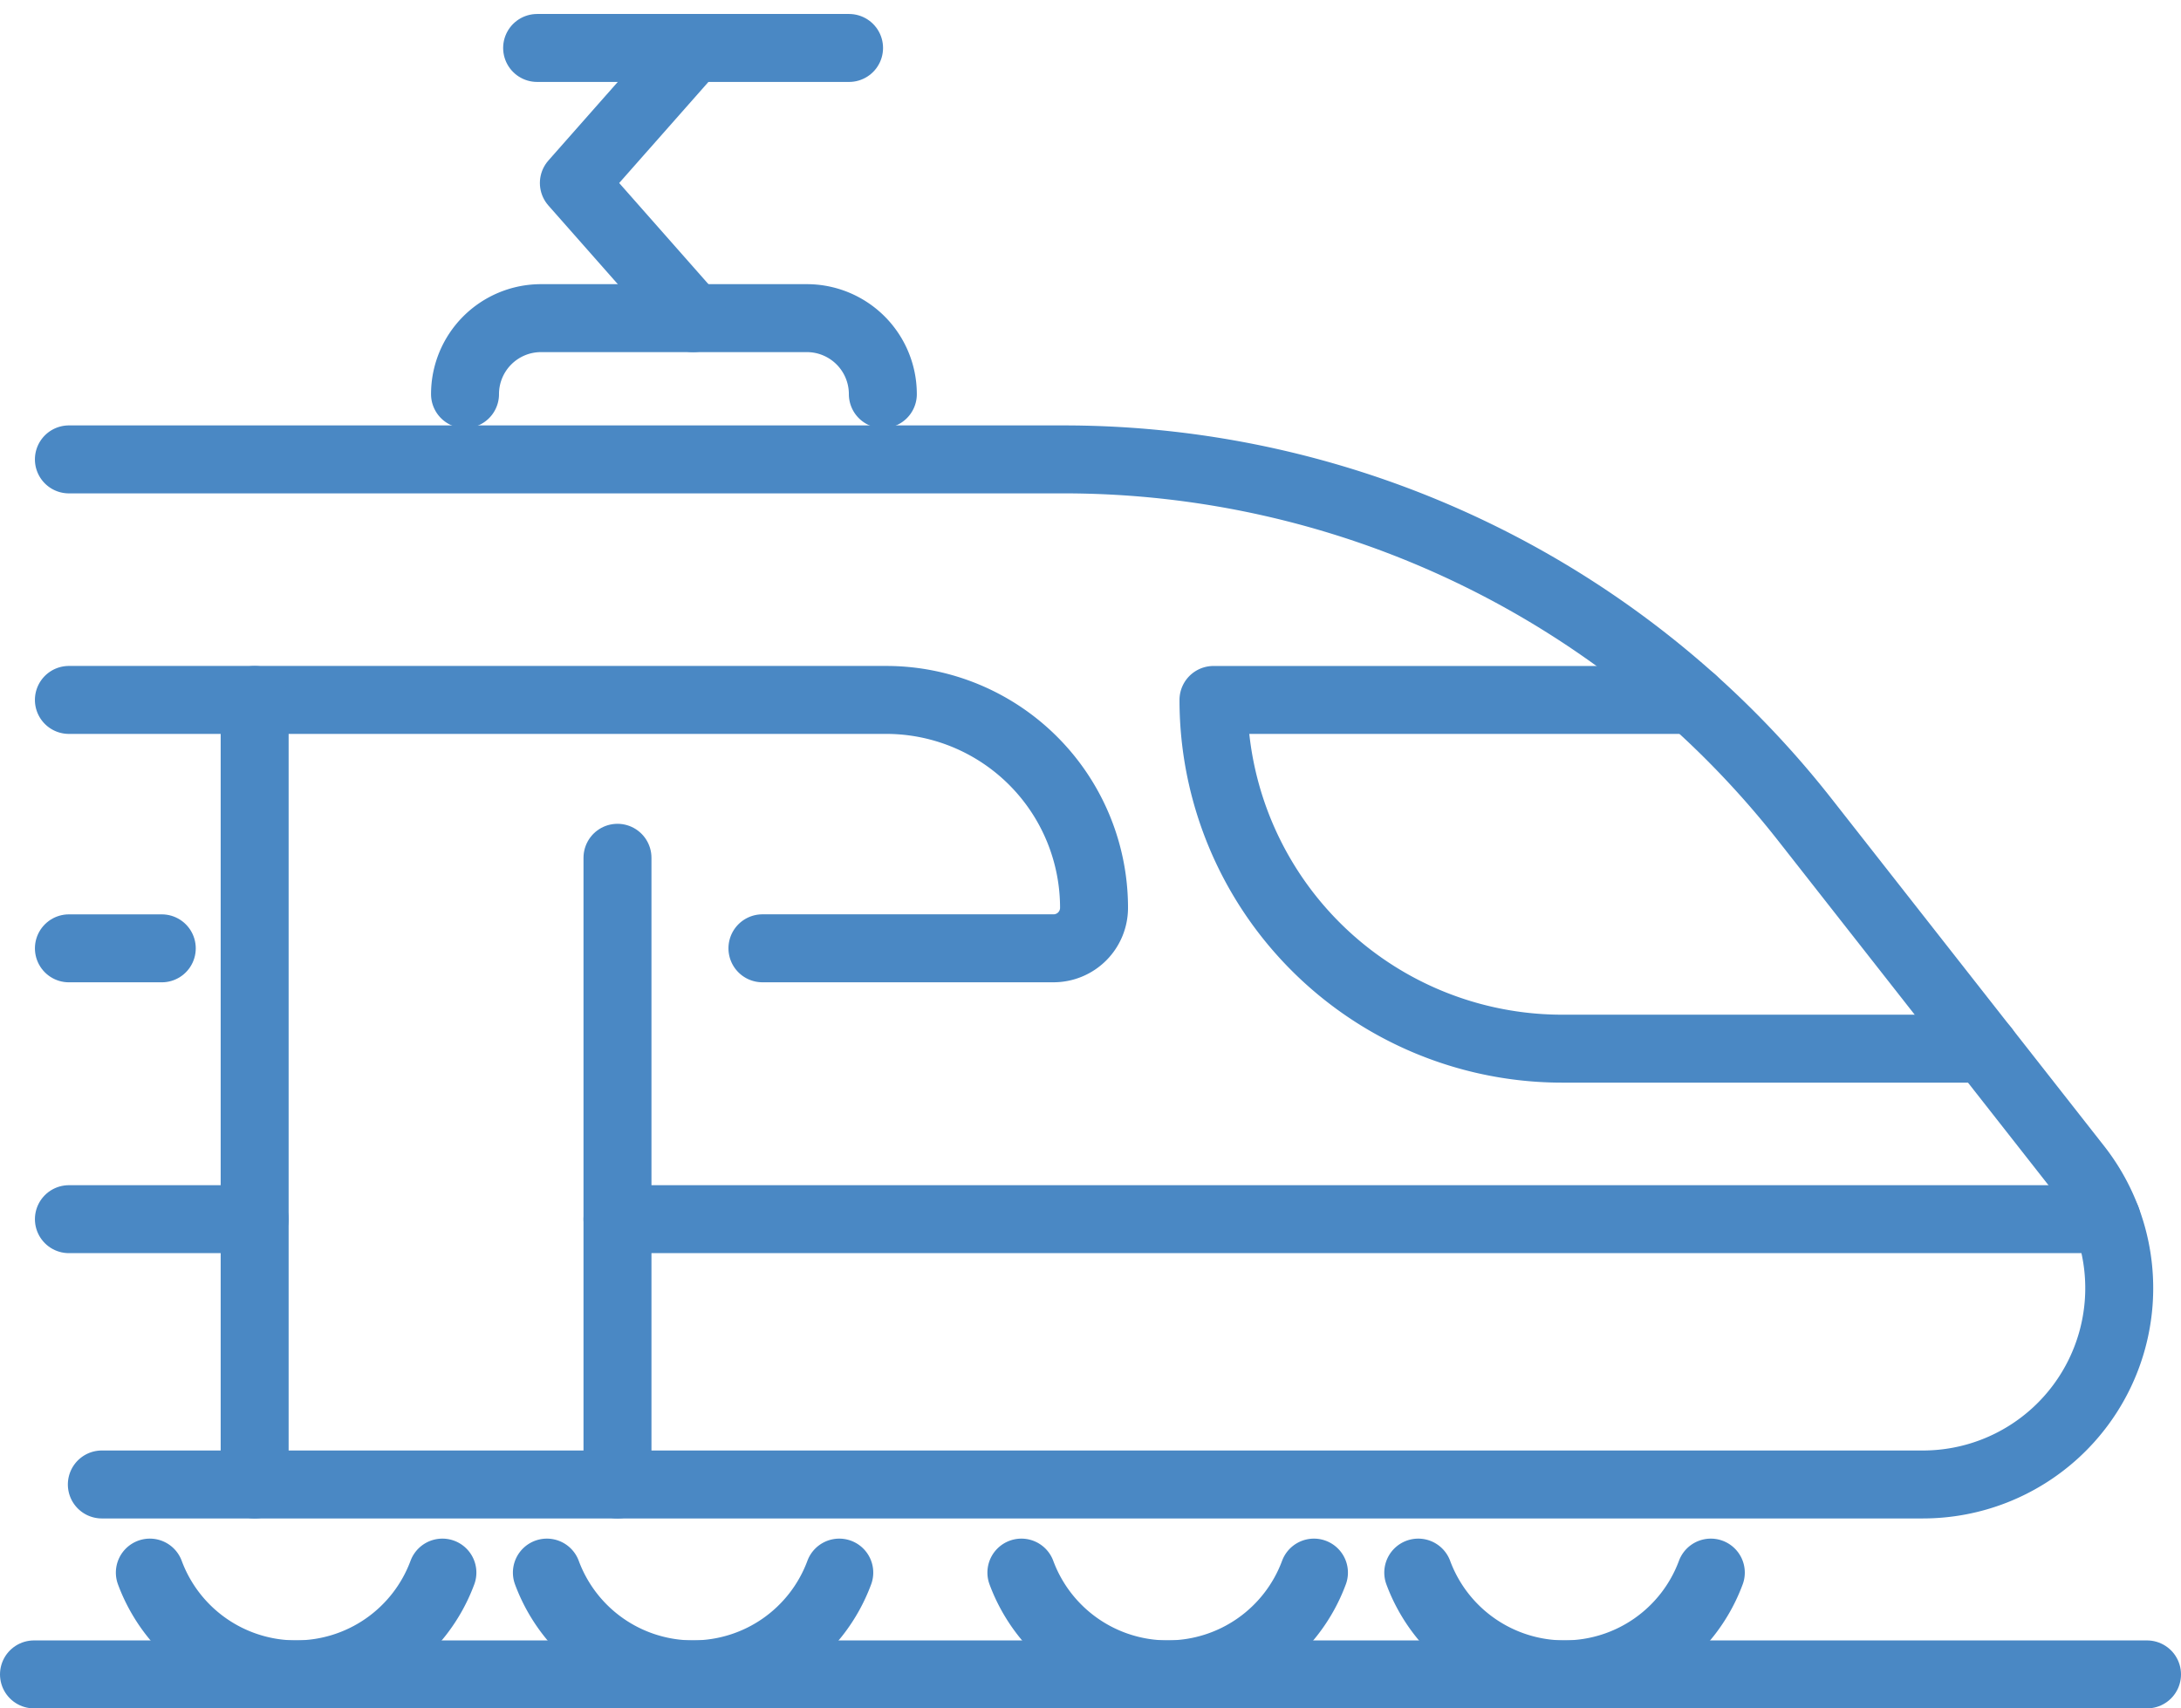
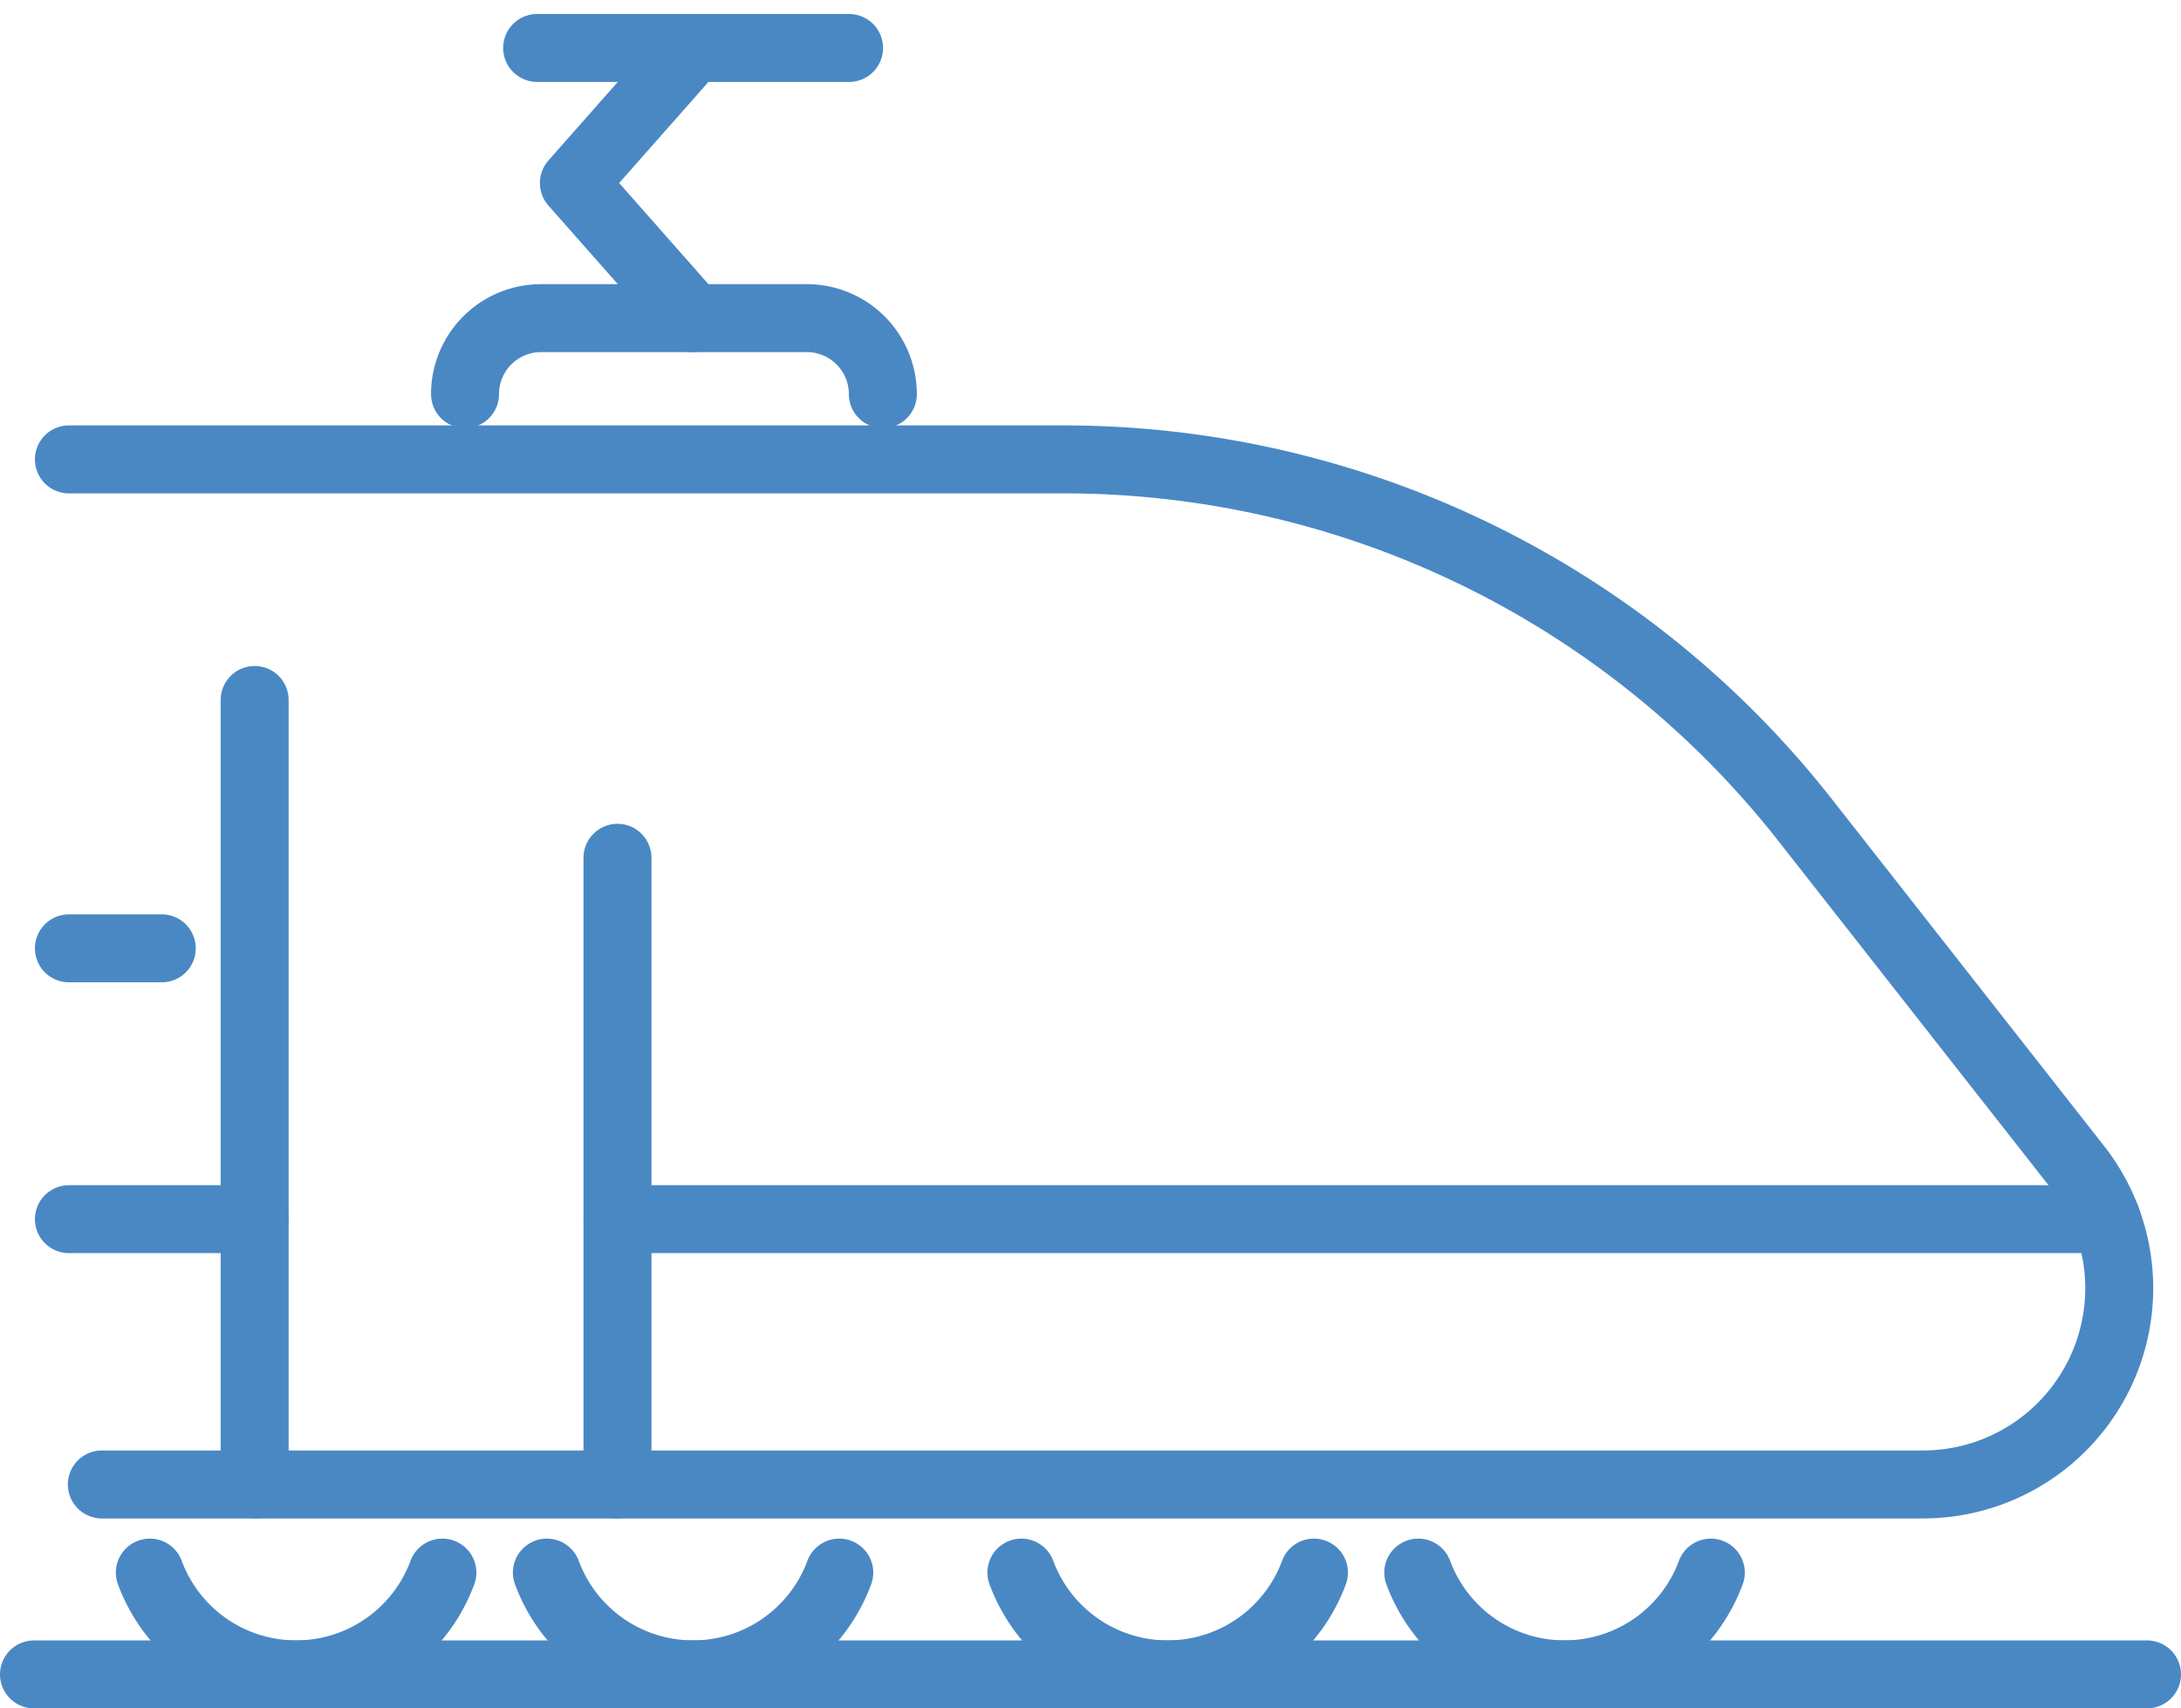
<svg xmlns="http://www.w3.org/2000/svg" width="256.751" height="201.132" viewBox="0 0 256.751 201.132">
  <g id="Group_194" data-name="Group 194" transform="translate(-1030.25 -2668.354)">
    <path id="Path_313" data-name="Path 313" d="M11.989,173.125H226.361a23.114,23.114,0,0,0,18.181-37.393L212.484,94.876A110.911,110.911,0,0,0,125.239,52.44H8.111" transform="translate(1030.25 2670)" fill="none" stroke="#4a88c4" stroke-linecap="round" stroke-linejoin="round" stroke-width="8" />
-     <path id="Path_314" data-name="Path 314" d="M199.26,80.762H142.853a41.053,41.053,0,0,0,41.054,41.054h49.719" transform="translate(1030.25 2670)" fill="none" stroke="#4a88c4" stroke-linecap="round" stroke-linejoin="round" stroke-width="8" />
    <line id="Line_28" data-name="Line 28" x1="21.867" transform="translate(1038.361 2811.89)" fill="none" stroke="#4a88c4" stroke-linecap="round" stroke-linejoin="round" stroke-width="8" />
    <line id="Line_29" data-name="Line 29" x1="175.313" transform="translate(1102.941 2811.89)" fill="none" stroke="#4a88c4" stroke-linecap="round" stroke-linejoin="round" stroke-width="8" />
-     <path id="Path_315" data-name="Path 315" d="M89.756,110h34.267a4.768,4.768,0,0,0,4.769-4.769,24.472,24.472,0,0,0-24.471-24.473H8.111" transform="translate(1030.25 2670)" fill="none" stroke="#4a88c4" stroke-linecap="round" stroke-linejoin="round" stroke-width="8" />
    <line id="Line_30" data-name="Line 30" x2="10.934" transform="translate(1038.361 2780.004)" fill="none" stroke="#4a88c4" stroke-linecap="round" stroke-linejoin="round" stroke-width="8" />
    <path id="Path_316" data-name="Path 316" d="M201.4,183.5a18.366,18.366,0,0,1-34.44,0" transform="translate(1030.25 2670)" fill="none" stroke="#4a88c4" stroke-linecap="round" stroke-linejoin="round" stroke-width="8" />
    <path id="Path_317" data-name="Path 317" d="M154.68,183.5a18.366,18.366,0,0,1-34.44,0" transform="translate(1030.25 2670)" fill="none" stroke="#4a88c4" stroke-linecap="round" stroke-linejoin="round" stroke-width="8" />
    <path id="Path_318" data-name="Path 318" d="M98.8,183.5a18.352,18.352,0,0,1-34.42,0" transform="translate(1030.25 2670)" fill="none" stroke="#4a88c4" stroke-linecap="round" stroke-linejoin="round" stroke-width="8" />
    <path id="Path_319" data-name="Path 319" d="M52.08,183.5a18.366,18.366,0,0,1-34.44,0" transform="translate(1030.25 2670)" fill="none" stroke="#4a88c4" stroke-linecap="round" stroke-linejoin="round" stroke-width="8" />
    <path id="Path_320" data-name="Path 320" d="M103.93,44.757a8.948,8.948,0,0,0-8.948-8.948H63.69a8.948,8.948,0,0,0-8.947,8.948" transform="translate(1030.25 2670)" fill="none" stroke="#4a88c4" stroke-linecap="round" stroke-linejoin="round" stroke-width="8" />
    <line id="Line_31" data-name="Line 31" y2="73.784" transform="translate(1102.941 2769.342)" fill="none" stroke="#4a88c4" stroke-linecap="round" stroke-linejoin="round" stroke-width="8" />
    <line id="Line_32" data-name="Line 32" y1="92.363" transform="translate(1060.228 2750.762)" fill="none" stroke="#4a88c4" stroke-linecap="round" stroke-linejoin="round" stroke-width="8" />
    <path id="Path_321" data-name="Path 321" d="M81.593,35.809,67.556,19.9,81.593,4" transform="translate(1030.25 2670)" fill="none" stroke="#4a88c4" stroke-linecap="round" stroke-linejoin="round" stroke-width="8" />
    <line id="Line_33" data-name="Line 33" x2="36.722" transform="translate(1093.481 2674)" fill="none" stroke="#4a88c4" stroke-linecap="round" stroke-linejoin="round" stroke-width="8" />
    <line id="Line_34" data-name="Line 34" x2="248.751" transform="translate(1034.25 2865.486)" fill="none" stroke="#4a88c4" stroke-linecap="round" stroke-linejoin="round" stroke-width="8" />
  </g>
</svg>